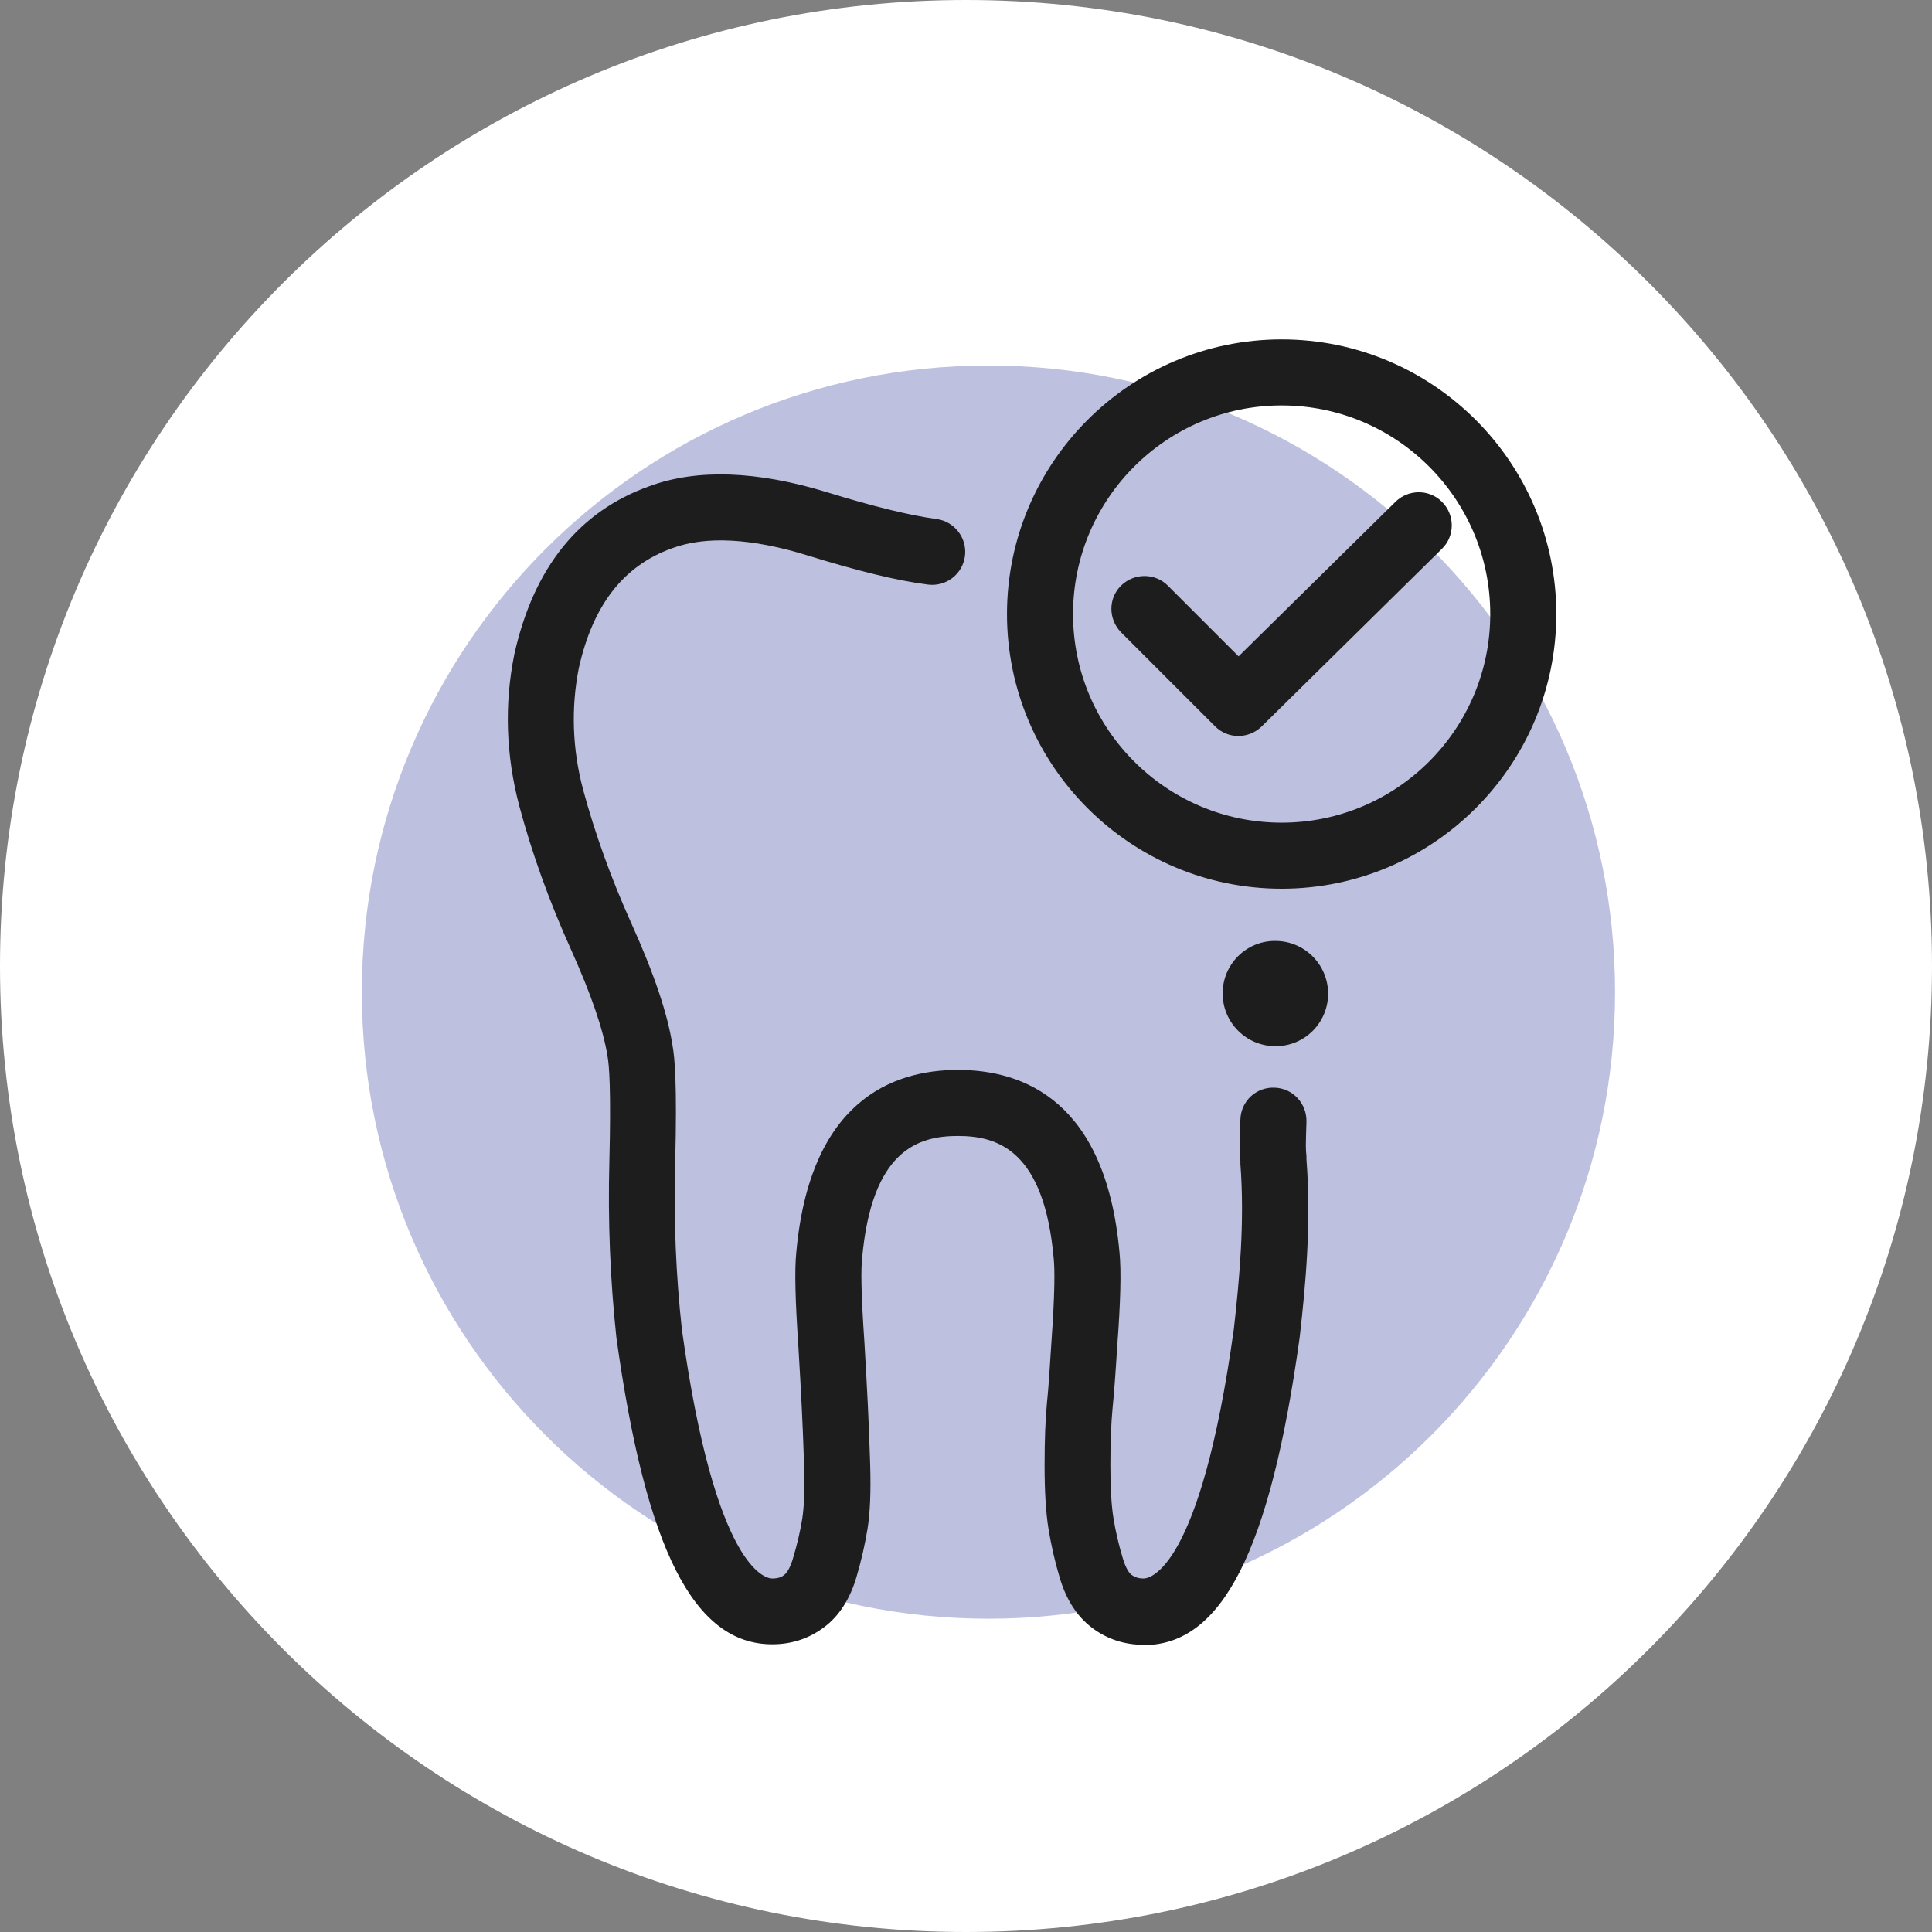
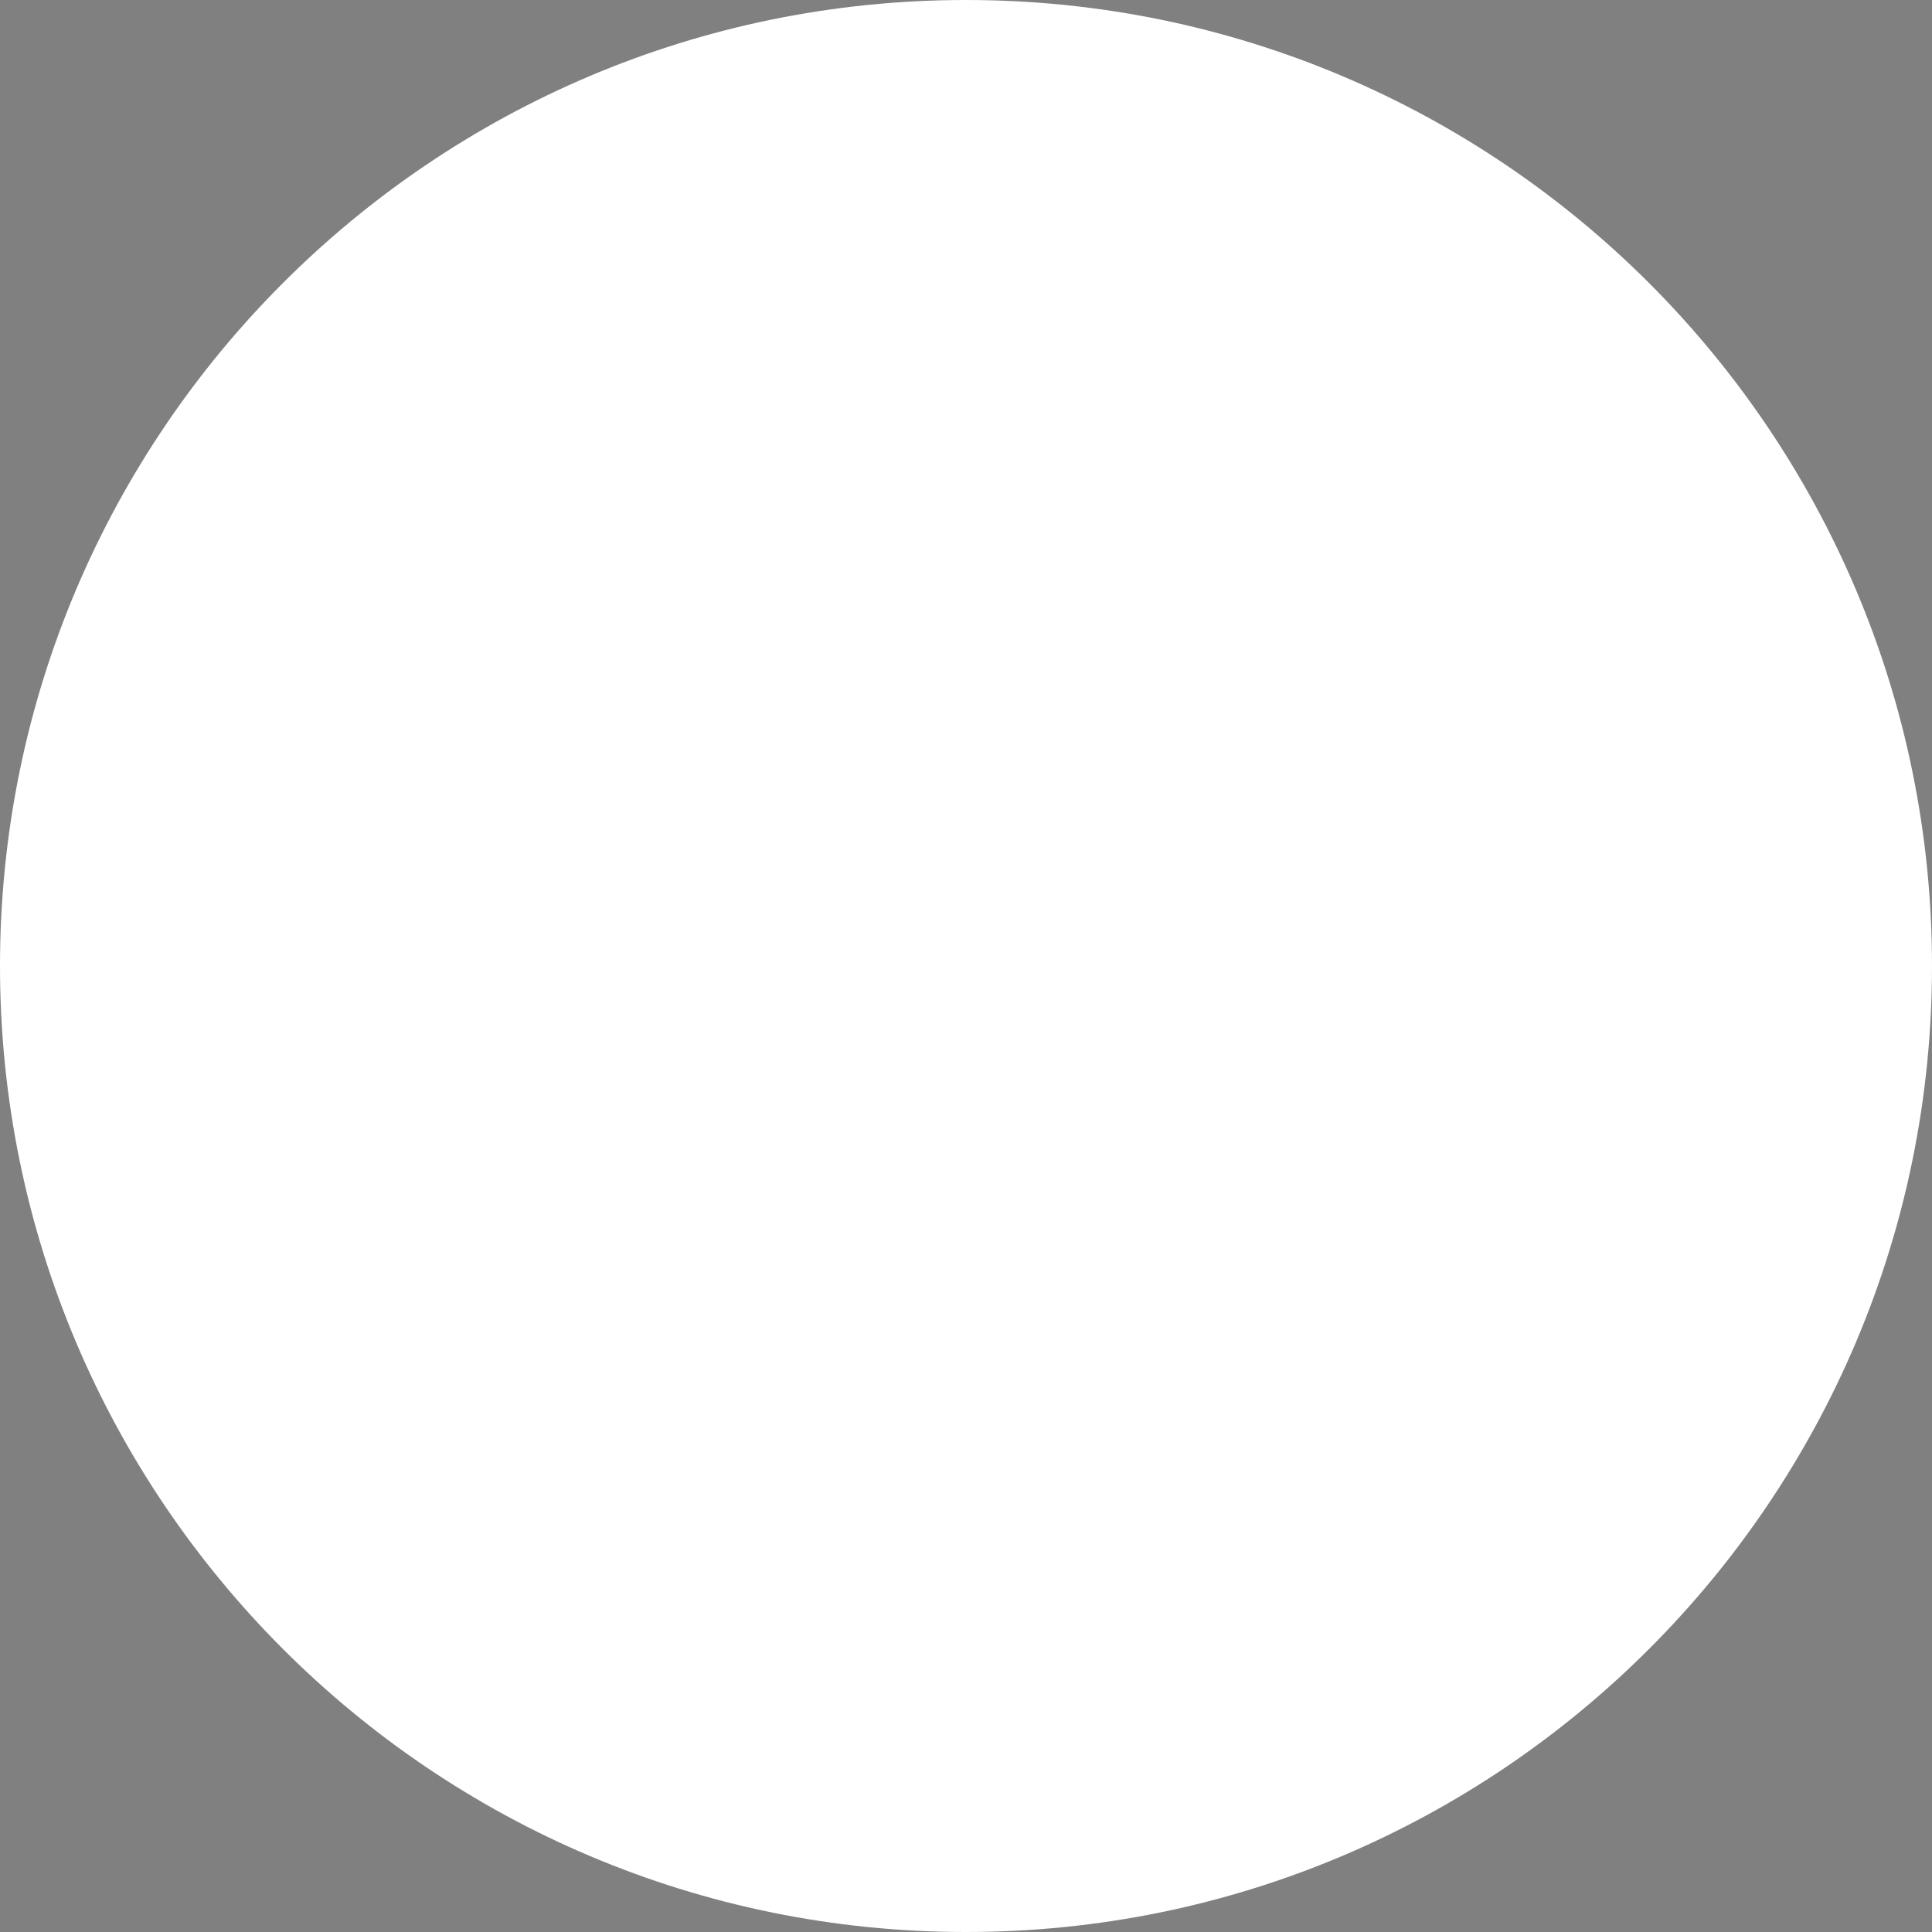
<svg xmlns="http://www.w3.org/2000/svg" id="Capa_2" data-name="Capa 2" viewBox="0 0 74 74">
  <rect x="0" y="0" width="74" height="74" fill="#808080" stroke="none" />
  <defs>
    <style>
      .cls-1 {
        fill: #1d1d1d;
      }

      .cls-2 {
        fill: #bdc1df;
      }

      .cls-3 {
        fill: #fff;
      }
    </style>
  </defs>
  <g id="Capa_3" data-name="Capa 3">
    <g>
-       <path class="cls-3" d="M37,0h0c20.43,0,37,16.57,37,37h0c0,20.43-16.57,37-37,37h0C16.57,74,0,57.43,0,37h0C0,16.57,16.57,0,37,0Z" />
-       <path class="cls-2" d="M61.86,38c0,13.25-10.75,24-24,24s-24-10.75-24-24,10.75-24,24-24,24,10.75,24,24Z" />
-       <path class="cls-1" d="M43.81,63c-.74,0-1.41-.22-1.98-.65-.57-.43-.99-1.07-1.24-1.92-.19-.63-.33-1.26-.43-1.87-.1-.62-.15-1.42-.15-2.42,0-.99.03-1.77.09-2.4.06-.56.11-1.34.17-2.31.14-1.95.13-2.82.09-3.22-.37-4.17-2.16-4.7-3.67-4.7s-3.3.53-3.67,4.7c-.04.36-.05,1.2.09,3.21.06,1.01.1,1.8.13,2.38.03.59.06,1.35.09,2.29.03,1.02,0,1.83-.1,2.46-.1.61-.24,1.23-.43,1.87-.25.84-.67,1.49-1.24,1.91-.57.43-1.24.65-1.98.65-3,0-4.84-3.62-5.97-11.74-.24-2.23-.33-4.49-.27-6.76.07-2.77-.01-3.71-.07-4.02-.16-1.02-.63-2.38-1.39-4.07-.84-1.86-1.51-3.72-1.99-5.52-.51-1.93-.58-3.88-.19-5.81.74-3.32,2.48-5.48,5.18-6.44,1.82-.67,4.12-.59,6.82.24,1.75.54,3.15.88,4.17,1.02.69.09,1.18.73,1.09,1.42-.09.69-.72,1.18-1.42,1.09-1.18-.15-2.68-.52-4.59-1.11-2.16-.67-3.92-.76-5.21-.28-1.86.67-3.03,2.17-3.57,4.59-.3,1.52-.25,3.09.16,4.64.45,1.67,1.07,3.4,1.85,5.13.87,1.93,1.39,3.46,1.58,4.69.08.44.18,1.42.1,4.51-.06,2.15.03,4.3.26,6.38,1.29,9.26,3.24,9.52,3.46,9.52.25,0,.38-.07.46-.14.12-.09.24-.32.33-.62.16-.53.28-1.04.36-1.54.07-.47.1-1.14.07-1.99-.03-.92-.06-1.67-.09-2.25-.03-.58-.07-1.36-.13-2.35-.12-1.76-.15-2.94-.08-3.6.52-5.77,3.65-6.99,6.19-6.99s5.67,1.21,6.19,7c.07.71.04,1.9-.09,3.61-.06.99-.12,1.8-.18,2.39-.05.54-.08,1.26-.08,2.15,0,.86.04,1.55.12,2.03.08.5.2,1.01.36,1.54.09.3.21.53.33.62.09.06.22.14.46.14.22,0,2.17-.27,3.46-9.56.21-1.87.42-4.09.25-6.32v-.11c-.04-.43-.04-.55,0-1.59.02-.7.6-1.25,1.31-1.22.7.02,1.24.61,1.22,1.31-.03.97-.03,1.01,0,1.31v.12c.19,2.45-.03,4.81-.26,6.83-1.13,8.16-2.97,11.78-5.97,11.78ZM59.61,23.52c0-5.8-4.72-10.52-10.52-10.52s-10.52,4.72-10.52,10.52c0,5.8,4.72,10.52,10.52,10.52s10.52-4.72,10.52-10.52ZM57.08,23.52c0,4.41-3.58,7.99-7.99,7.99s-7.99-3.58-7.99-7.99,3.58-7.99,7.99-7.99,7.99,3.58,7.99,7.99ZM48.33,27.82l6.9-6.8c.5-.49.5-1.29.01-1.79-.49-.5-1.29-.5-1.79-.01l-6.01,5.92-2.71-2.71c-.49-.49-1.29-.49-1.79,0s-.49,1.29,0,1.79l3.6,3.6c.25.25.57.37.89.37s.64-.12.89-.36ZM48.85,36.04c1.12,0,2.02.91,2.02,2.02,0,1.11-.9,2.02-2.02,2.01-1.12,0-2.02-.91-2.02-2.02,0-1.11.9-2.02,2.02-2.01Z" />
+       <path class="cls-3" d="M37,0h0c20.43,0,37,16.57,37,37h0c0,20.43-16.57,37-37,37h0C16.57,74,0,57.43,0,37h0C0,16.57,16.57,0,37,0" />
    </g>
  </g>
</svg>